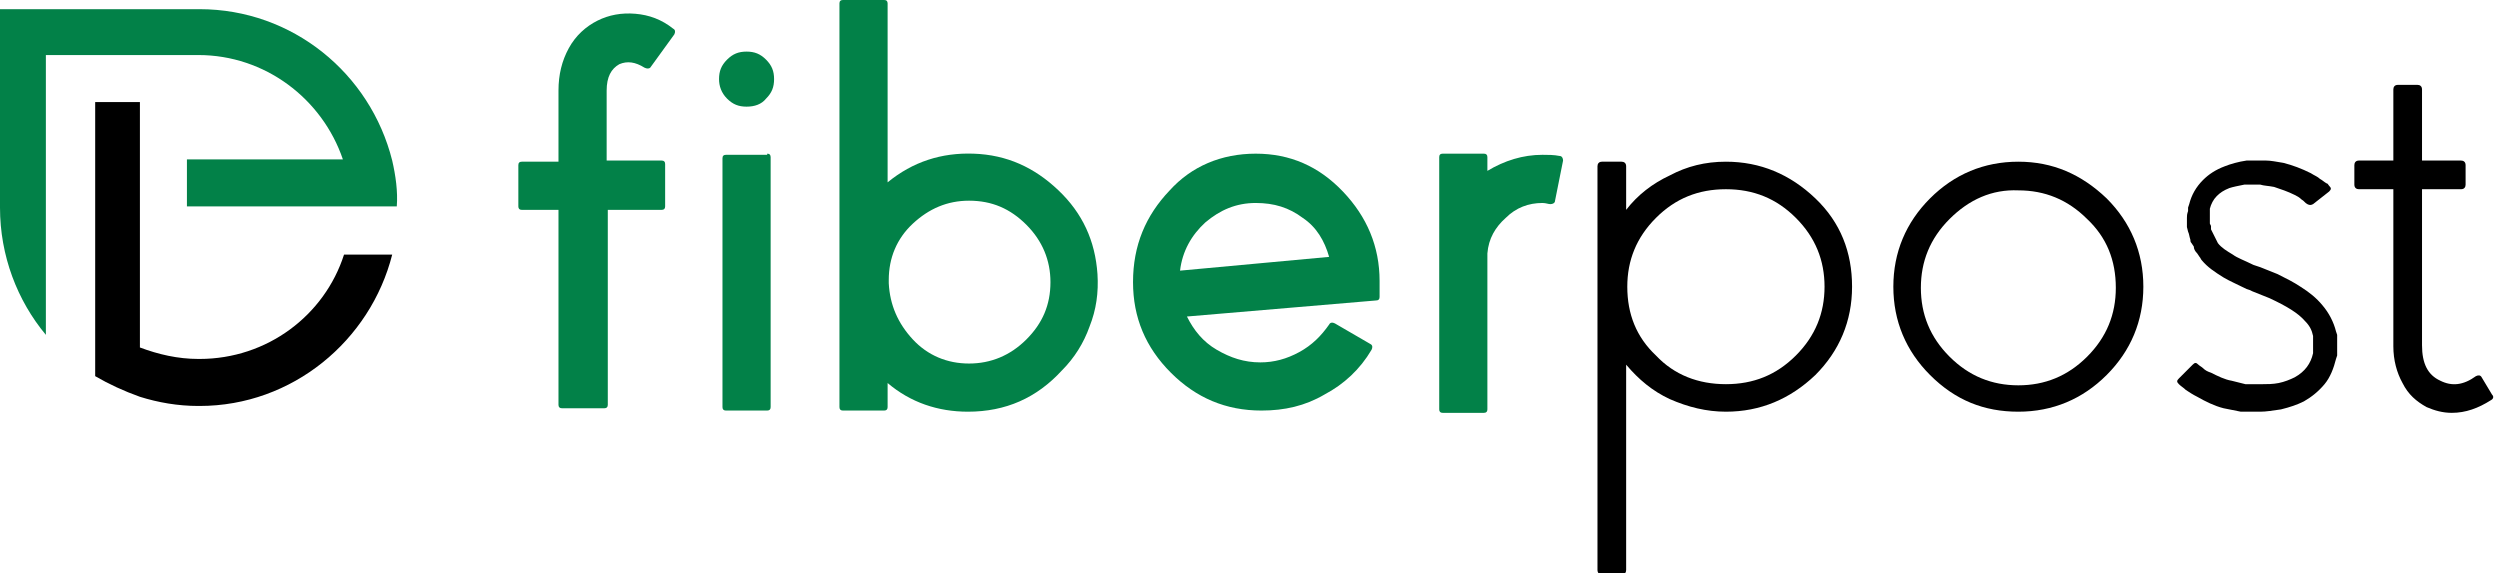
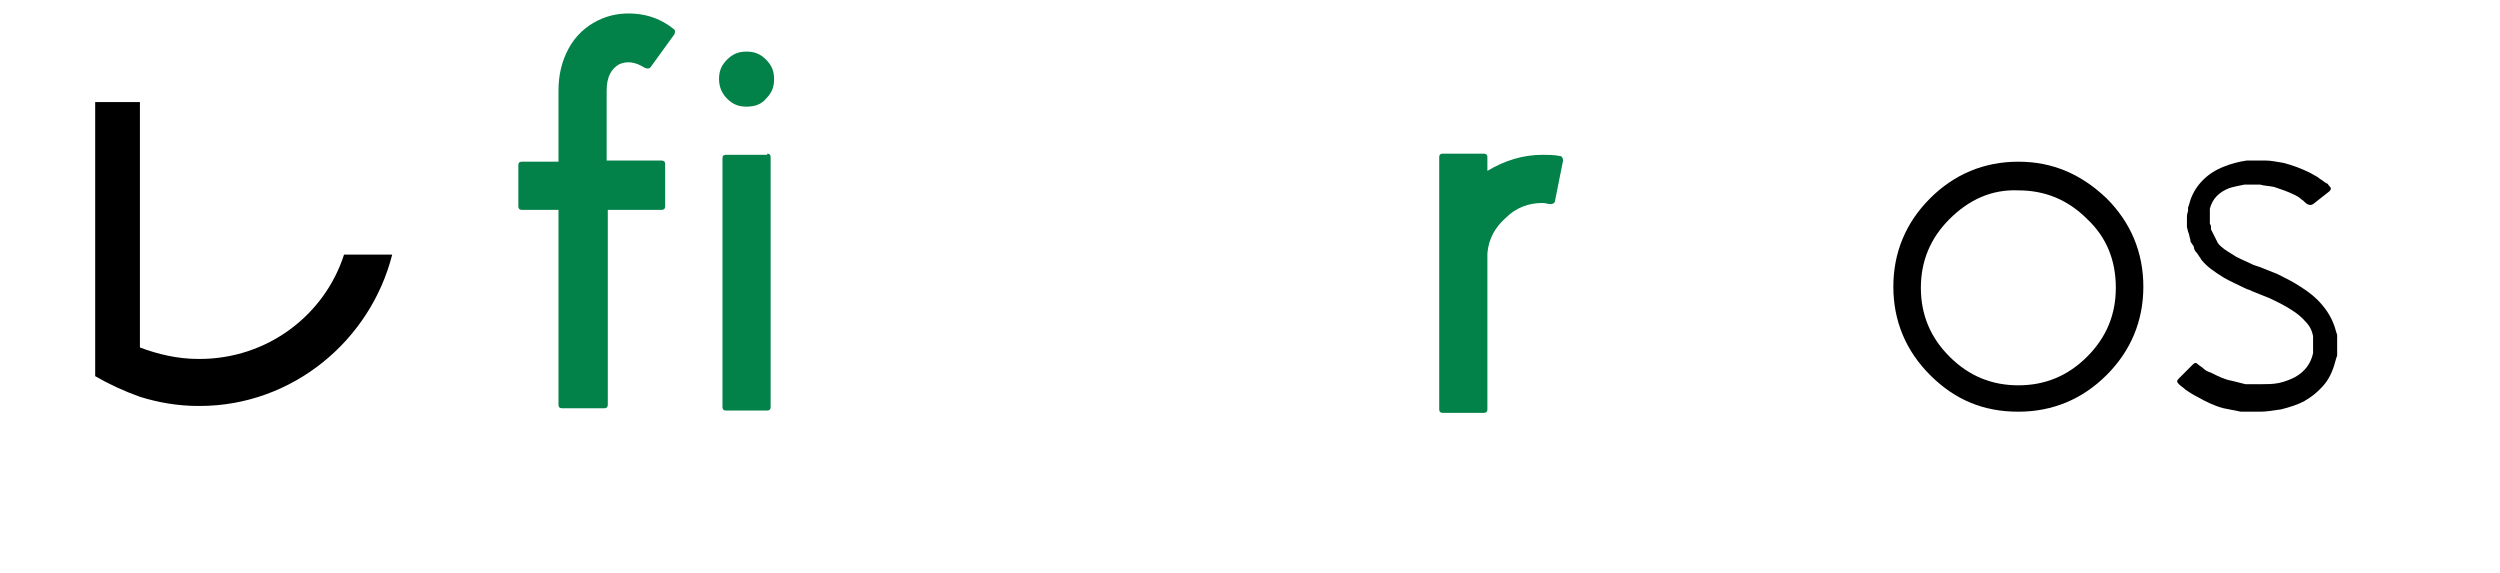
<svg xmlns="http://www.w3.org/2000/svg" width="218" height="50" viewBox="0 0 218 50" fill="none">
  <g clip-path="url(#clip0_2362_1523)">
-     <path fill-rule="evenodd" clip-rule="evenodd" d="M34.2 14C32.3 6.4 25.5 0.8 17.4 0.8H0V18.1C0 22.3 1.5 26.2 4 29.2V18.1V15.7V4.8H17.3C23.1 4.8 28.1 8.6 29.9 13.9H16.3V18H30.6H34.6C34.7 16.7 34.5 15.3 34.2 14Z" fill="#028148" />
    <path fill-rule="evenodd" clip-rule="evenodd" d="M34.2 22.2H30C28.3 27.5 23.3 31.3 17.4 31.3H17.3C15.5 31.3 13.8 30.9 12.2 30.3V8.9H8.3V27.8V32.8C9.5 33.5 10.8 34.1 12.2 34.6C13.8 35.1 15.5 35.4 17.3 35.4H17.4C25.5 35.4 32.3 29.7 34.2 22.2Z" fill="black" />
    <path d="M57.7 14C57.9 14 58 14.1 58 14.3V18C58 18.2 57.9 18.3 57.7 18.3H53V35.3C53 35.5 52.9 35.6 52.7 35.6H49C48.8 35.6 48.7 35.5 48.7 35.3C48.7 33.4 48.7 27.7 48.7 18.3H45.5C45.3 18.3 45.2 18.2 45.2 18V14.4C45.2 14.2 45.3 14.1 45.5 14.1H48.7V7.9C48.7 6.5 49 5.3 49.6 4.2C50.2 3.1 51.1 2.3 52.1 1.8C53.1 1.3 54.2 1.1 55.4 1.2C56.6 1.3 57.7 1.7 58.7 2.5C58.9 2.6 58.9 2.8 58.8 3L56.7 5.9C56.6 6 56.4 6 56.2 5.9C55.4 5.4 54.7 5.3 54 5.6C53.3 6 52.9 6.7 52.9 7.9V14H57.7Z" fill="#028148" />
    <path d="M65.1 9.3C64.4 9.3 63.9 9.1 63.4 8.6C62.9 8.1 62.7 7.5 62.7 6.9C62.7 6.2 62.9 5.7 63.4 5.2C63.9 4.7 64.4 4.5 65.1 4.5C65.8 4.5 66.3 4.7 66.8 5.2C67.3 5.7 67.5 6.2 67.5 6.9C67.5 7.6 67.3 8.1 66.8 8.6C66.4 9.1 65.8 9.3 65.1 9.3ZM66.9 13.4C67.1 13.4 67.2 13.5 67.2 13.7V35.5C67.2 35.7 67.1 35.8 66.9 35.8H63.3C63.1 35.8 63 35.7 63 35.5V13.8C63 13.6 63.1 13.5 63.3 13.5H66.9V13.4Z" fill="#028148" />
-     <path d="M84.9 13.4C87.8 13.5 90.2 14.6 92.3 16.6C94.4 18.6 95.5 21 95.7 23.9C95.8 25.5 95.6 27 95 28.5C94.5 29.9 93.7 31.2 92.6 32.3C90.4 34.7 87.7 35.9 84.4 35.9C81.8 35.9 79.4 35.1 77.4 33.4V35.5C77.4 35.7 77.3 35.8 77.1 35.8H73.5C73.3 35.8 73.2 35.7 73.2 35.5V0.3C73.2 0.1 73.3 0 73.5 0H77.1C77.3 0 77.4 0.1 77.4 0.3V15.9C79.6 14.1 82.1 13.3 84.9 13.4ZM84.5 31.7C86.4 31.7 88.1 31 89.5 29.6C90.9 28.2 91.6 26.6 91.6 24.6C91.6 22.7 90.9 21 89.5 19.6C88.1 18.2 86.5 17.5 84.5 17.5C82.6 17.5 81 18.2 79.6 19.5C78.2 20.8 77.5 22.5 77.5 24.4V24.7C77.6 26.6 78.3 28.2 79.6 29.6C80.9 31 82.6 31.7 84.5 31.7Z" fill="#028148" />
-     <path d="M109.5 13.4C112.5 13.4 115 14.5 117.1 16.7C119.2 18.9 120.3 21.5 120.3 24.5V25.9C120.3 26.1 120.2 26.2 120 26.2L103.5 27.6C104.1 28.8 104.9 29.8 106.1 30.5C107.3 31.2 108.5 31.6 109.9 31.6C111.1 31.6 112.2 31.3 113.3 30.7C114.4 30.1 115.2 29.3 115.9 28.3C116 28.1 116.2 28.1 116.4 28.2L119.5 30C119.7 30.1 119.7 30.3 119.6 30.5C118.6 32.2 117.2 33.5 115.5 34.4C113.8 35.4 112 35.8 110 35.8C106.9 35.8 104.3 34.7 102.1 32.5C99.9 30.3 98.8 27.7 98.8 24.6C98.8 21.4 99.9 18.8 102 16.6C103.9 14.5 106.5 13.4 109.5 13.4ZM115.9 22.4C115.5 21 114.8 19.8 113.6 19C112.4 18.1 111.1 17.7 109.5 17.7C107.8 17.7 106.4 18.3 105.1 19.4C103.9 20.5 103.1 21.9 102.9 23.6L115.9 22.4Z" fill="#028148" />
    <path d="M129.7 14.9C131.2 14 132.8 13.5 134.5 13.5C135 13.5 135.5 13.5 136 13.6C136.2 13.6 136.3 13.8 136.3 14L135.6 17.5C135.6 17.7 135.4 17.8 135.2 17.8C135 17.8 134.8 17.7 134.5 17.7C133.3 17.7 132.2 18.1 131.3 19C130.4 19.8 129.8 20.8 129.7 22.1V35.7C129.7 35.9 129.6 36 129.4 36H125.8C125.6 36 125.5 35.9 125.5 35.7V13.7C125.5 13.5 125.6 13.4 125.8 13.4H129.4C129.6 13.4 129.7 13.5 129.7 13.7V14.9Z" fill="#028148" />
-     <path d="M150.5 14.1C153.5 14.1 156.1 15.2 158.3 17.3C160.5 19.4 161.5 22 161.5 25C161.5 28 160.4 30.6 158.3 32.7C156.1 34.8 153.5 35.9 150.5 35.9C148.8 35.9 147.2 35.5 145.6 34.8C144.1 34.1 142.9 33.1 141.8 31.8V49.7C141.8 49.9 141.7 50.1 141.4 50.1H139.7C139.5 50.1 139.3 50 139.3 49.7V14.5C139.3 14.3 139.4 14.1 139.7 14.1H141.4C141.6 14.1 141.8 14.2 141.8 14.5V18.3C142.8 17 144.1 16 145.6 15.3C147.1 14.5 148.7 14.1 150.5 14.1ZM150.5 33.5C152.9 33.5 154.9 32.7 156.6 31C158.3 29.3 159.1 27.3 159.1 25C159.1 22.7 158.3 20.7 156.6 19C154.9 17.3 152.9 16.5 150.5 16.5C148.1 16.5 146.1 17.3 144.4 19C142.7 20.7 141.9 22.7 141.9 25C141.9 27.4 142.7 29.4 144.4 31C146 32.7 148.1 33.5 150.5 33.5Z" fill="black" />
    <path d="M168.3 32.7C166.2 30.6 165.1 28 165.1 25C165.1 22 166.2 19.4 168.3 17.3C170.4 15.2 173 14.1 176 14.1C179 14.1 181.5 15.2 183.7 17.3C185.8 19.4 186.9 22 186.9 25C186.9 28 185.8 30.6 183.7 32.7C181.6 34.8 179 35.9 176 35.9C173 35.9 170.5 34.9 168.3 32.7ZM170 19.1C168.3 20.8 167.5 22.8 167.5 25.1C167.5 27.4 168.3 29.4 170 31.1C171.7 32.8 173.7 33.6 176 33.6C178.3 33.6 180.3 32.8 182 31.1C183.7 29.4 184.5 27.4 184.5 25.1C184.5 22.7 183.7 20.7 182 19.1C180.3 17.4 178.3 16.6 176 16.6C173.7 16.5 171.7 17.4 170 19.1Z" fill="black" />
    <path d="M201.7 17.8C201.5 17.9 201.4 17.9 201.2 17.8C201 17.7 200.9 17.5 200.7 17.4C200.5 17.2 200.3 17.1 200.1 17C199.5 16.7 198.9 16.5 198.3 16.3C197.8 16.2 197.4 16.2 197.1 16.1H196.8H196.5C196.4 16.1 196.3 16.1 196.1 16.1H195.9H195.7C195.2 16.2 194.7 16.3 194.4 16.4C193.9 16.6 193.6 16.8 193.3 17.1C193 17.4 192.8 17.8 192.7 18.2V18.4V18.6C192.7 18.8 192.7 18.9 192.7 19V19.2V19.3V19.5L192.8 19.7V19.8V20L192.9 20.2L193 20.4L193.1 20.6L193.2 20.8L193.3 21L193.4 21.2C193.7 21.6 194.2 21.9 194.7 22.2C195.1 22.5 195.7 22.7 196.5 23.1L196.8 23.2L197.1 23.3L197.6 23.5L198.6 23.9C199.4 24.3 200 24.6 200.6 25C201.4 25.5 202 26 202.5 26.6C203.1 27.3 203.5 28.1 203.7 28.9L203.8 29.2C203.8 29.3 203.8 29.4 203.8 29.5V29.8V30V30.1V30.2V30.3V30.4C203.8 30.5 203.8 30.6 203.8 30.7V31L203.7 31.3C203.5 32.1 203.2 32.9 202.7 33.5C202.2 34.1 201.6 34.6 200.9 35C200.3 35.3 199.7 35.5 198.9 35.7C198.2 35.8 197.6 35.9 197.1 35.9H196.9H196.8H196.7H196.6H196.2C196.1 35.9 196 35.9 195.8 35.9H195.6H195.4C194.9 35.8 194.4 35.7 193.9 35.6C193.1 35.4 192.3 35 191.6 34.6C191.2 34.4 190.9 34.2 190.6 34C190.4 33.8 190.2 33.7 190 33.5C189.8 33.3 189.8 33.2 190 33L191.2 31.8C191.4 31.6 191.5 31.6 191.7 31.8C191.8 31.9 192 32 192.1 32.1C192.3 32.3 192.5 32.4 192.8 32.5C193.4 32.8 194 33.1 194.6 33.2C195 33.3 195.4 33.4 195.8 33.5H196H196.2C196.3 33.5 196.4 33.5 196.6 33.5H197H197.1H197.3C197.7 33.5 198.2 33.5 198.7 33.4C199.2 33.3 199.7 33.1 200.1 32.9C201 32.4 201.5 31.7 201.7 30.8V30.6V30.4C201.7 30.4 201.7 30.3 201.7 30.2V30.1V30V29.9C201.7 30 201.7 30 201.7 30V29.9V29.7C201.7 29.7 201.7 29.6 201.7 29.5V29.3C201.6 28.8 201.4 28.4 201 28C200.4 27.3 199.4 26.7 197.9 26L196.9 25.6L196.4 25.4L196.2 25.3L195.9 25.2C195.1 24.8 194.4 24.5 193.9 24.2C193.1 23.7 192.5 23.3 192 22.7C191.9 22.6 191.9 22.5 191.8 22.4L191.6 22.1C191.4 21.9 191.3 21.7 191.3 21.5L191.1 21.2C191 21.1 191 21 191 20.9C190.9 20.6 190.9 20.4 190.8 20.2L190.7 19.8V19.6V19.5V19.4V19.3V19C190.7 18.8 190.7 18.7 190.8 18.4V18.1L190.9 17.8C191.1 17 191.5 16.3 192.1 15.7C192.6 15.2 193.2 14.8 194 14.5C194.5 14.3 195.2 14.1 195.9 14H196.2H196.4C196.6 14 196.7 14 196.8 14H197.2H197.6C198 14 198.5 14.1 199.1 14.2C199.9 14.4 200.7 14.7 201.5 15.1C201.8 15.3 202.1 15.4 202.3 15.6C202.5 15.7 202.7 15.9 202.9 16C203 16 203 16.1 203.1 16.2C203.3 16.4 203.3 16.5 203.1 16.7L201.7 17.8Z" fill="black" />
-     <path d="M217.3 34.4C217.5 34.6 217.4 34.8 217.2 34.9C216.1 35.6 215 36 213.8 36C213 36 212.3 35.8 211.6 35.5C210.7 35 210 34.4 209.5 33.4C209 32.5 208.7 31.4 208.7 30.2V16.5H205.7C205.5 16.5 205.3 16.4 205.3 16.1V14.4C205.3 14.2 205.4 14 205.7 14H208.7V7.8C208.7 7.6 208.8 7.4 209.1 7.4H210.8C211 7.4 211.2 7.5 211.2 7.8V14H214.6C214.8 14 215 14.1 215 14.4V16.1C215 16.3 214.9 16.5 214.6 16.5H211.2V30.1C211.2 31.7 211.7 32.7 212.8 33.2C213.8 33.7 214.8 33.6 215.9 32.8C216.1 32.7 216.3 32.7 216.4 32.9L217.3 34.4Z" fill="black" />
  </g>
  <defs>
    <clipPath id="clip0_2362_1523">
      <rect width="217.4" height="50" fill="white" />
    </clipPath>
  </defs>
</svg>